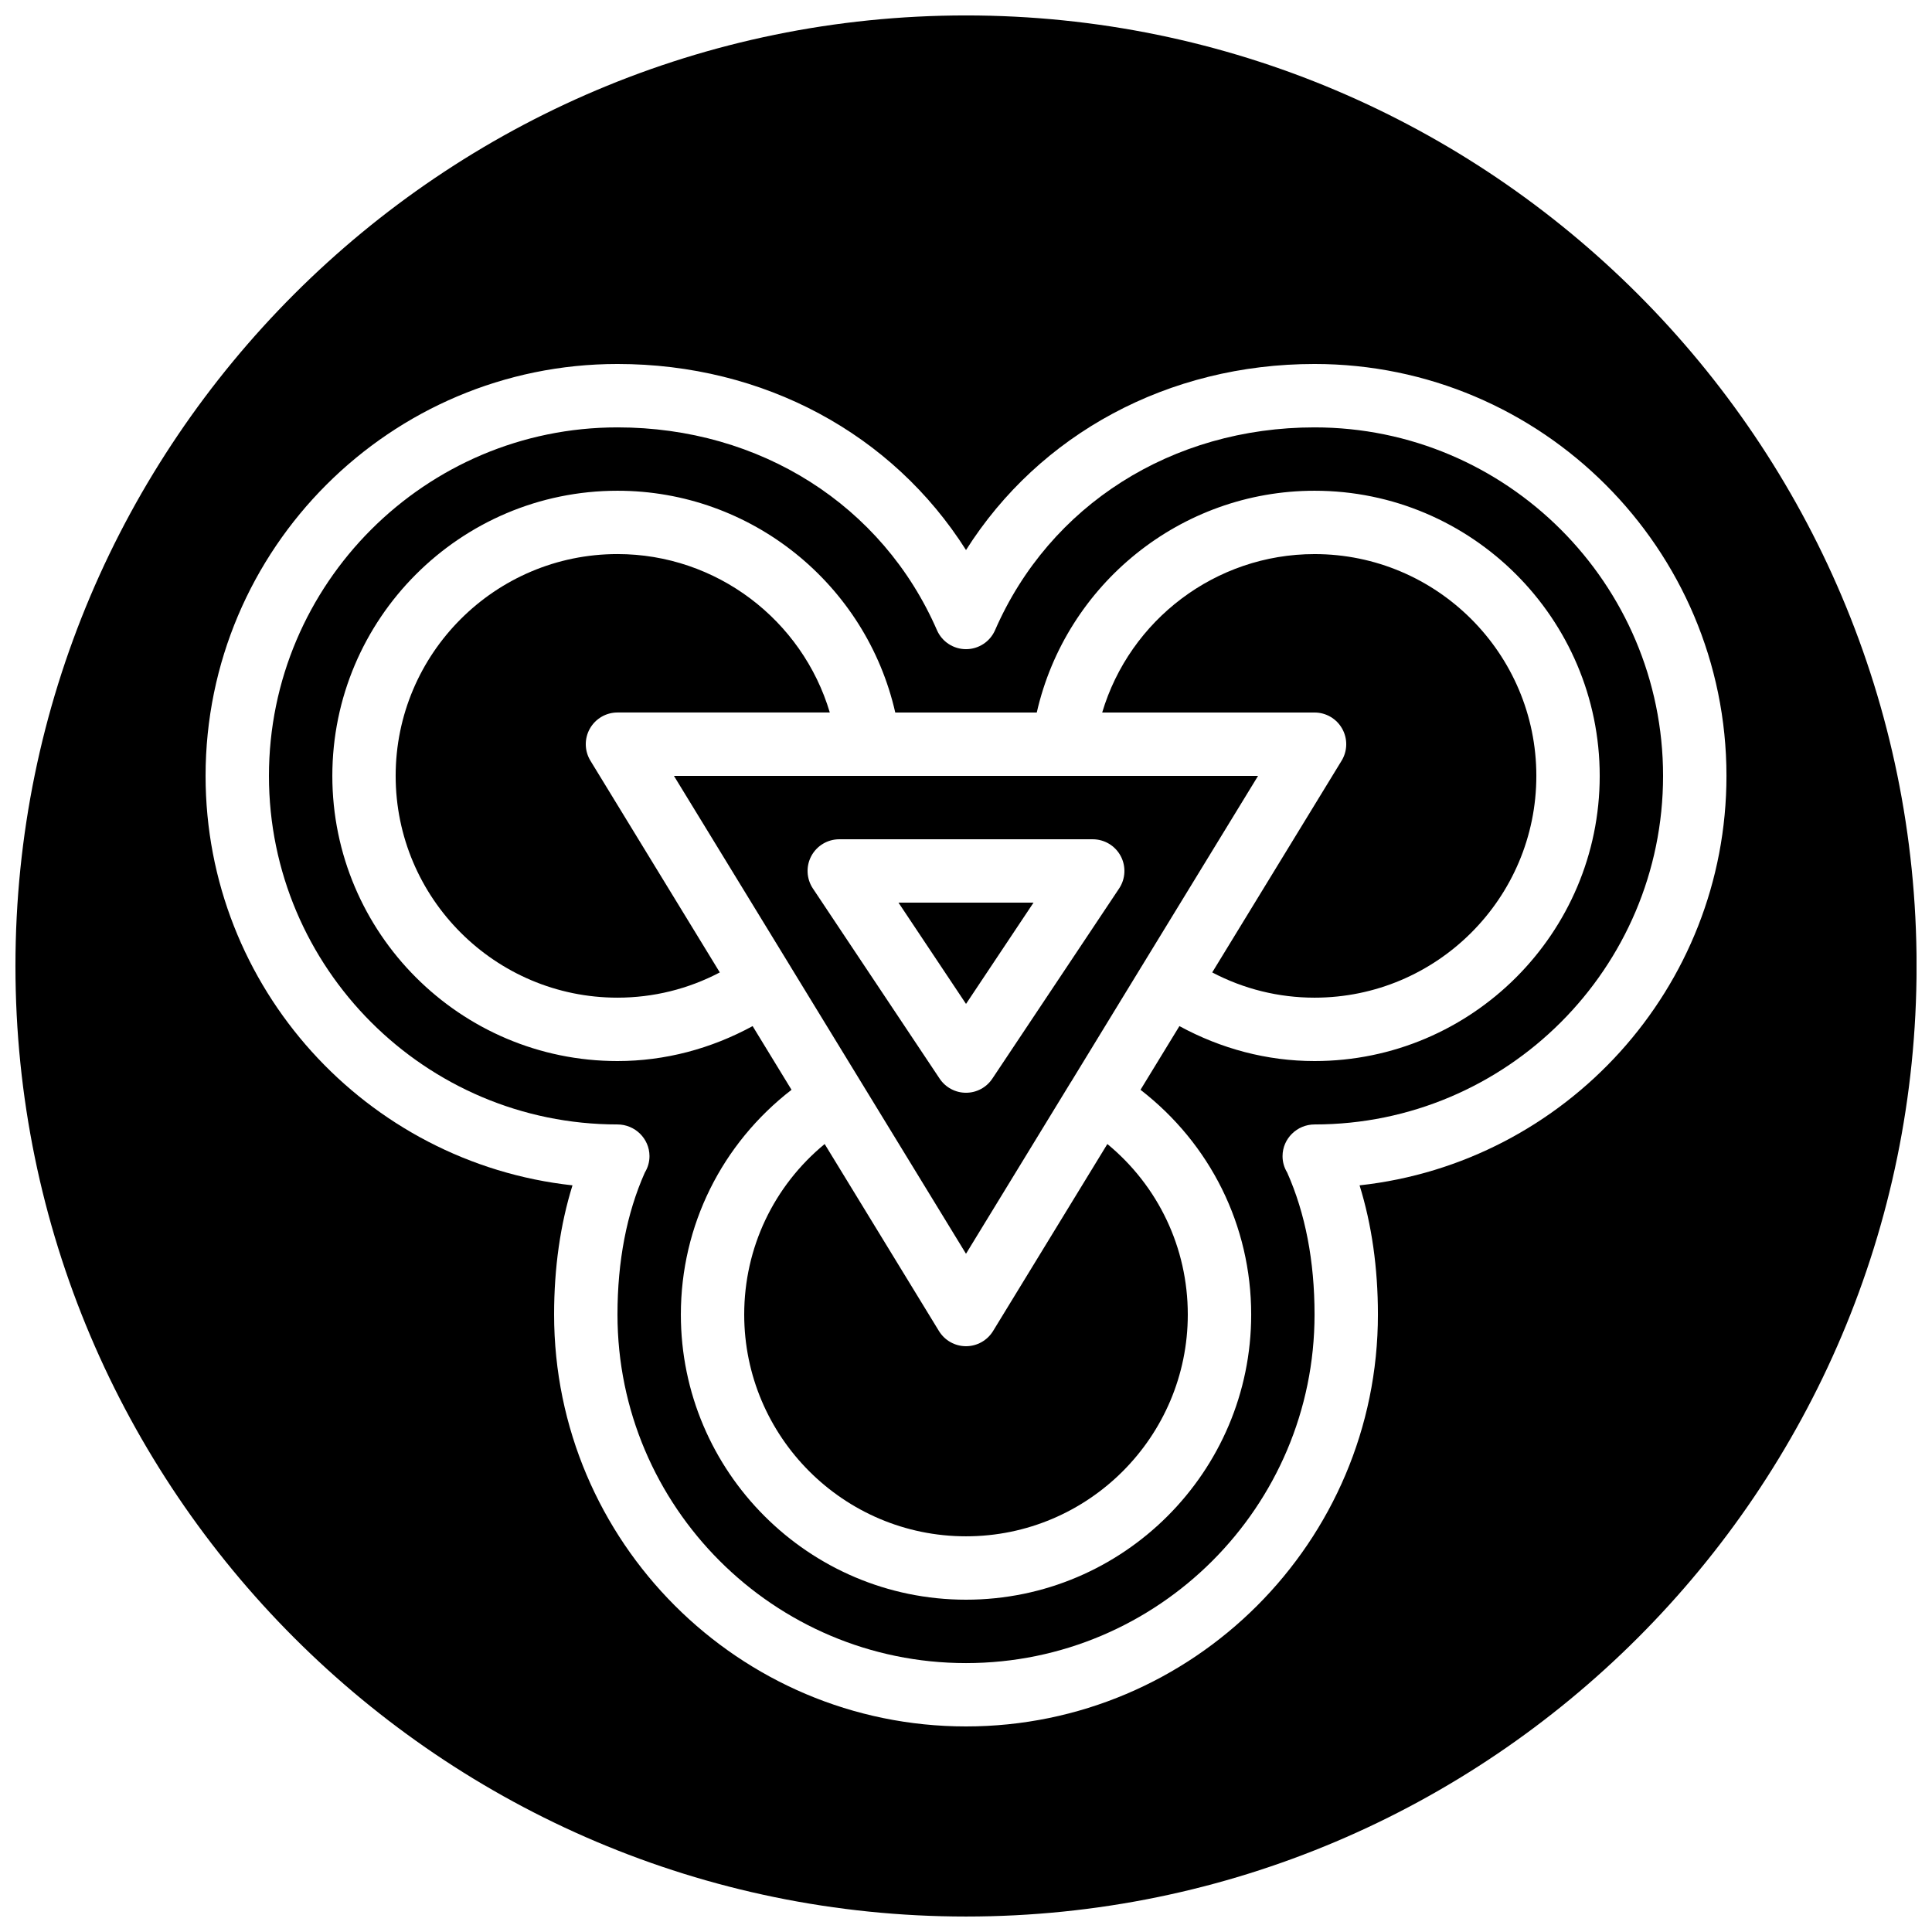
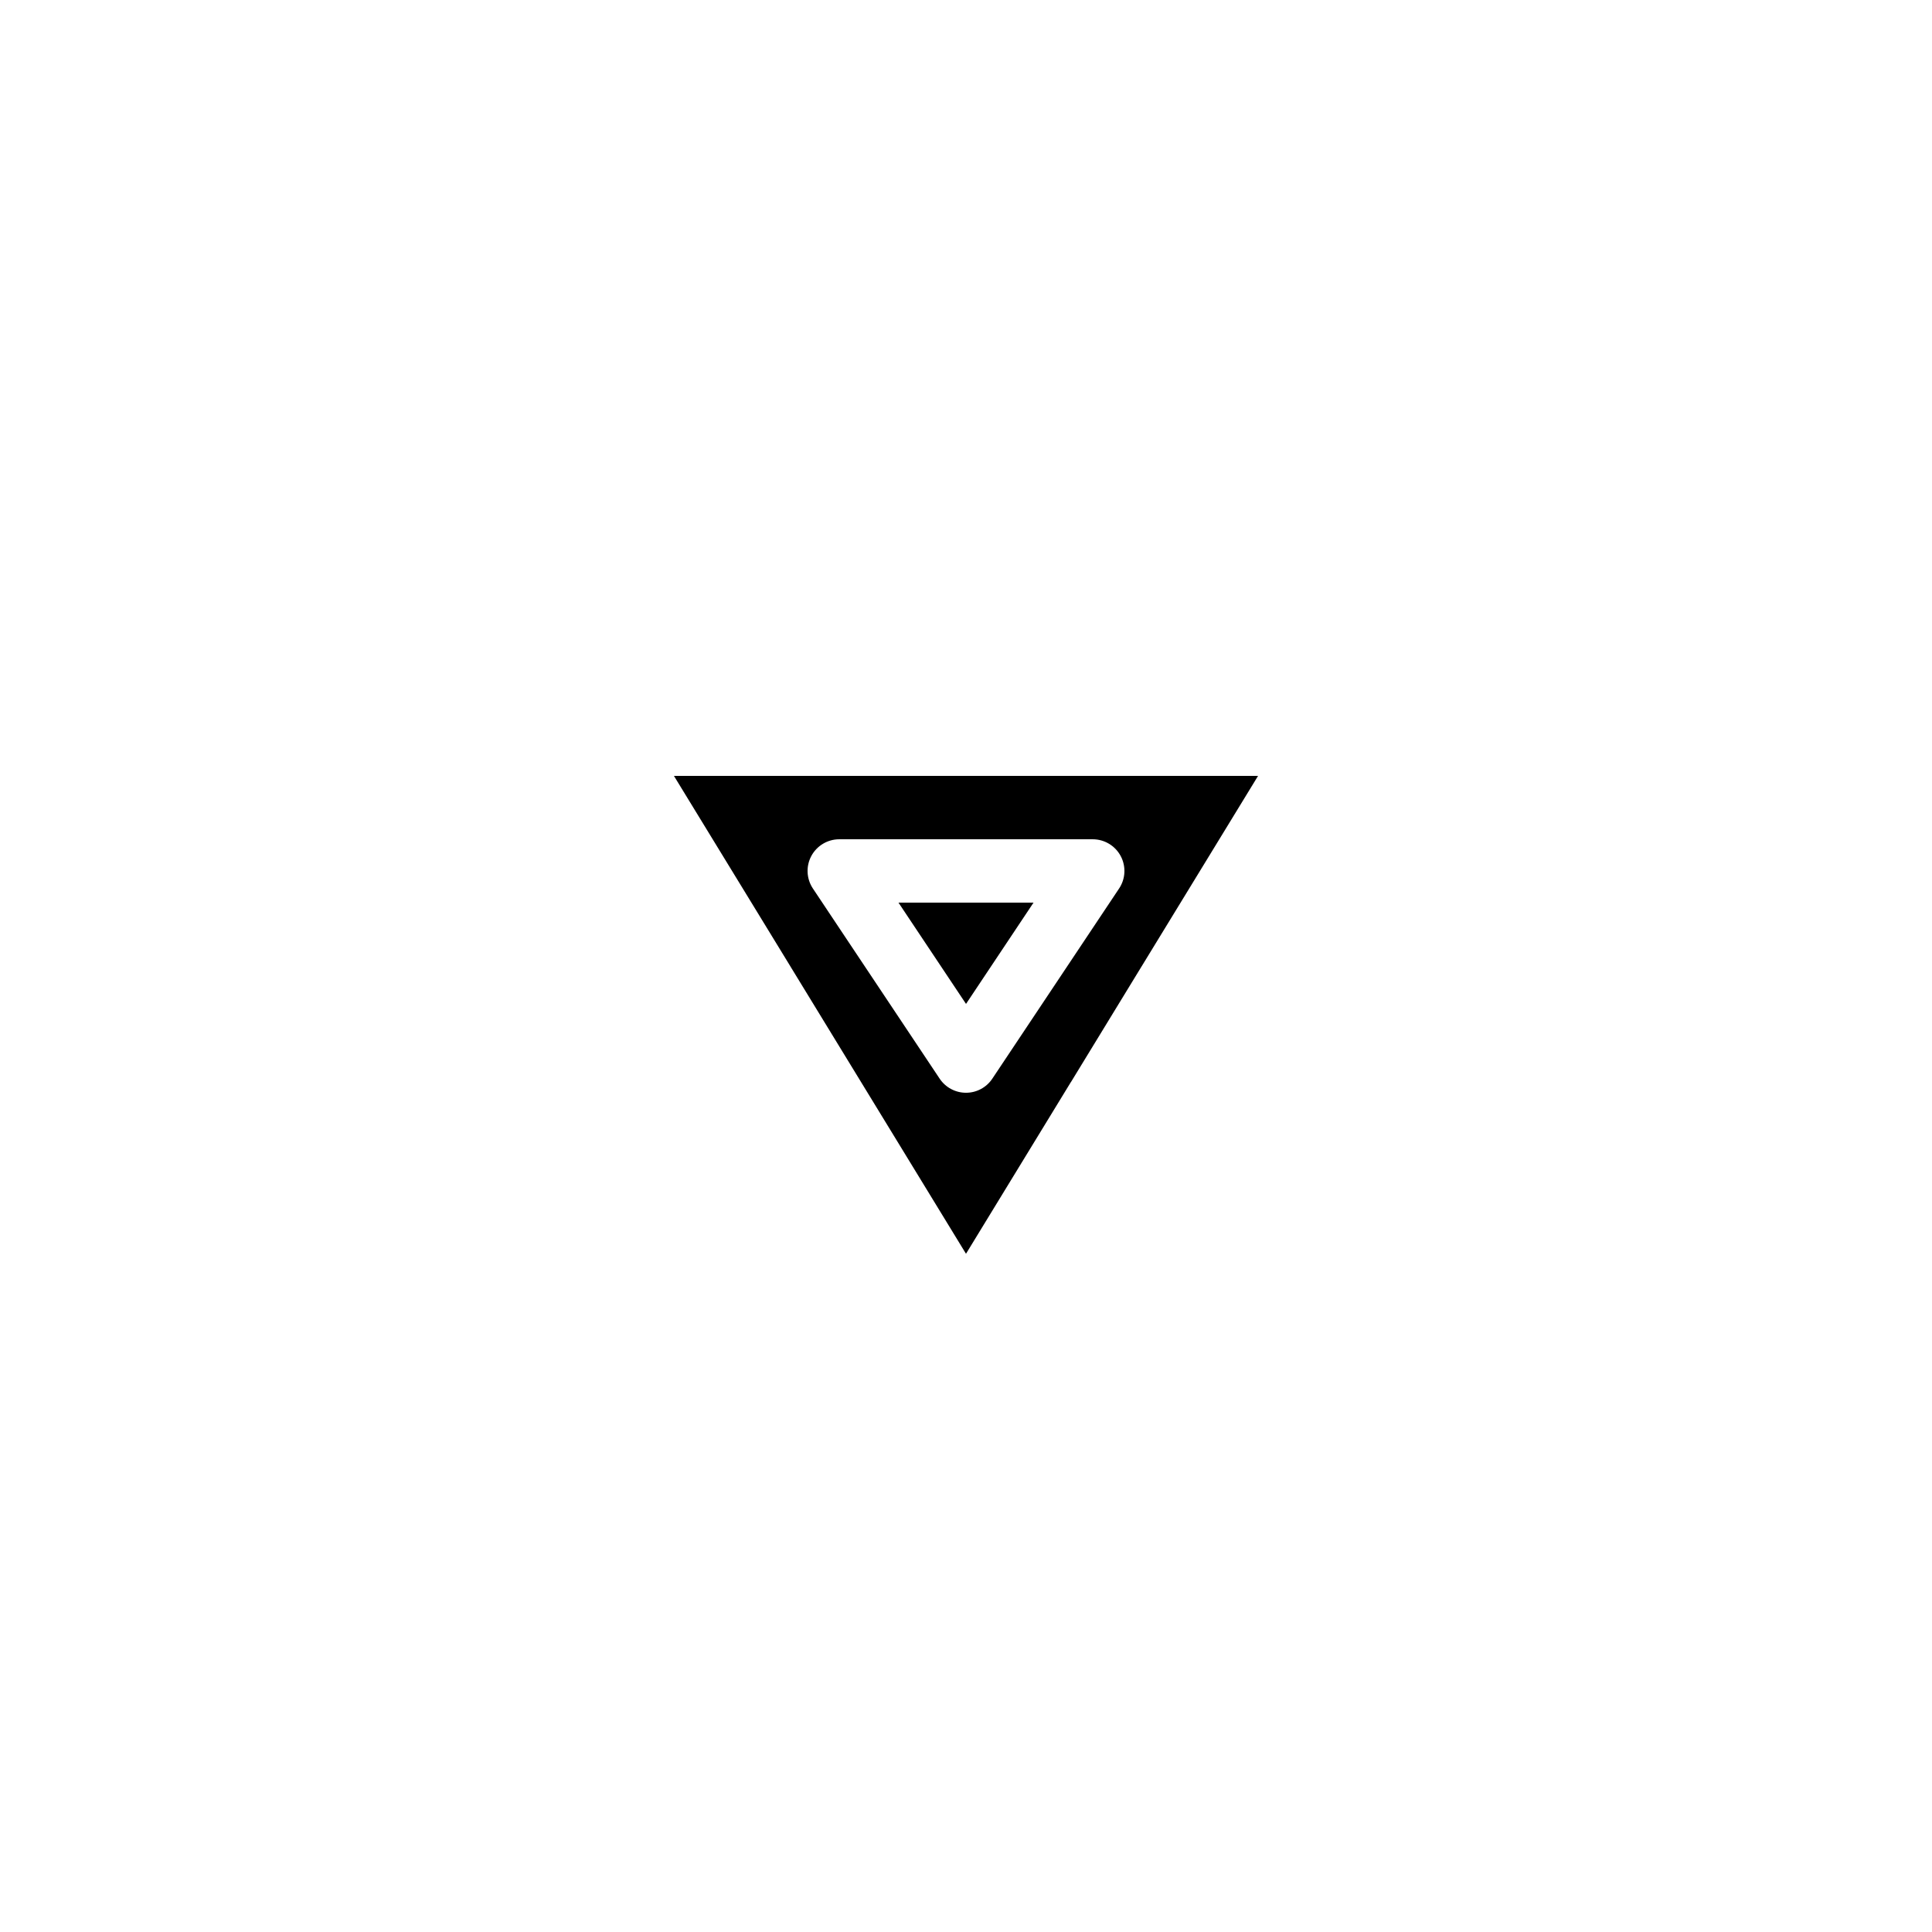
<svg xmlns="http://www.w3.org/2000/svg" width="800px" height="800px" version="1.1" viewBox="144 144 512 512">
  <defs>
    <clipPath id="a">
-       <path d="m148.09 148.09h503.81v503.81h-503.81z" />
-     </clipPath>
+       </clipPath>
  </defs>
-   <path d="m492.37 290.84c-26.266 0-48.988 17.492-56.277 41.984h56.277c3.039 0 5.836 1.637 7.32 4.289 1.488 2.644 1.43 5.894-0.152 8.48l-34.289 56.109c8.363 4.398 17.605 6.691 27.121 6.691 32.41 0 58.777-26.363 58.777-58.777 0-32.41-26.367-58.777-58.777-58.777" fill-rule="evenodd" />
  <g clip-path="url(#a)">
    <path d="m504.3 458.13c3.234 10.422 4.863 21.891 4.863 34.234 0 60.195-48.965 109.16-109.16 109.16-60.188 0-109.16-48.961-109.16-109.16 0-12.352 1.629-23.812 4.871-34.234-54.613-5.969-97.234-52.355-97.234-108.51 0-60.188 48.969-109.16 109.16-109.16 38.785 0 72.867 18.531 92.363 49.309 19.496-30.777 53.582-49.309 92.367-49.309 60.188 0 109.16 48.973 109.16 109.16 0 56.164-42.629 102.55-97.227 108.51m-104.3-310.04c-138.9 0-251.91 113-251.91 251.9 0 138.9 113.01 251.91 251.91 251.91 138.9 0 251.91-113 251.91-251.91 0-138.9-113-251.9-251.91-251.9" fill-rule="evenodd" />
  </g>
-   <path d="m300.31 337.11c1.488-2.644 4.281-4.293 7.324-4.293h56.273c-7.289-24.492-30.012-41.984-56.273-41.984-32.414 0-58.781 26.367-58.781 58.777 0 32.414 26.367 58.781 58.781 58.781 9.512 0 18.758-2.293 27.121-6.688l-34.285-56.105c-1.586-2.594-1.645-5.844-0.16-8.488" fill-rule="evenodd" />
-   <path d="m400 500.76c-2.922 0-5.633-1.52-7.168-4.023l-30.289-49.559c-13.484 11.117-21.32 27.477-21.32 45.184 0 32.41 26.367 58.777 58.777 58.777 32.414 0 58.777-26.367 58.777-58.777 0-17.707-7.84-34.074-21.316-45.184l-30.289 49.559c-1.535 2.504-4.25 4.023-7.172 4.023" fill-rule="evenodd" />
  <path d="m417.9 383.2h-35.797l17.902 26.848z" fill-rule="evenodd" />
  <path d="m440.99 370.85c1.461 2.731 1.301 6.047-0.418 8.613l-33.59 50.383c-1.551 2.344-4.172 3.746-6.984 3.746-2.805 0-5.426-1.402-6.988-3.746l-33.586-50.383c-1.711-2.566-1.879-5.883-0.418-8.613 1.469-2.731 4.312-4.434 7.402-4.434h67.176c3.098 0 5.945 1.703 7.406 4.434zm-66.762-21.227h-51.625l30.852 50.465v0.008l46.543 76.168 27.809-45.52c0.008 0 0.008-0.008 0.02-0.008l18.715-30.641 0.008-0.008 30.844-50.465z" fill-rule="evenodd" />
-   <path d="m492.37 425.19c-12.621 0-24.805-3.273-35.812-9.262l-10.312 16.879c18.473 14.285 29.332 35.957 29.332 59.559 0 41.664-33.906 75.57-75.574 75.57-41.664 0-75.57-33.906-75.57-75.57 0-23.602 10.867-45.273 29.328-59.559l-10.309-16.879c-11.008 5.988-23.191 9.262-35.812 9.262-41.664 0-75.57-33.906-75.57-75.57 0-41.664 33.906-75.57 75.57-75.57 35.469 0 65.891 24.797 73.613 58.777h37.5c7.727-33.98 38.148-58.777 73.617-58.777 41.664 0 75.57 33.906 75.57 75.57 0 41.664-33.906 75.57-75.57 75.57m0-167.93c-37.77 0-70.215 20.586-84.668 53.738-1.332 3.055-4.356 5.039-7.699 5.039-3.34 0-6.363-1.984-7.699-5.039-14.449-33.152-46.895-53.738-84.664-53.738-50.926 0-92.367 41.438-92.367 92.363 0 50.926 41.441 92.367 92.367 92.367 4.625 0 8.465 3.742 8.48 8.371 0.008 1.594-0.445 3.09-1.227 4.363-4.812 10.816-7.254 23.48-7.254 37.645 0 50.926 41.438 92.367 92.363 92.367 50.93 0 92.367-41.441 92.367-92.367 0-14.164-2.445-26.828-7.258-37.645-0.777-1.273-1.234-2.769-1.223-4.363 0.016-4.629 3.852-8.371 8.48-8.371 50.926 0 92.363-41.441 92.363-92.367 0-50.926-41.438-92.363-92.363-92.363" fill-rule="evenodd" />
</svg>